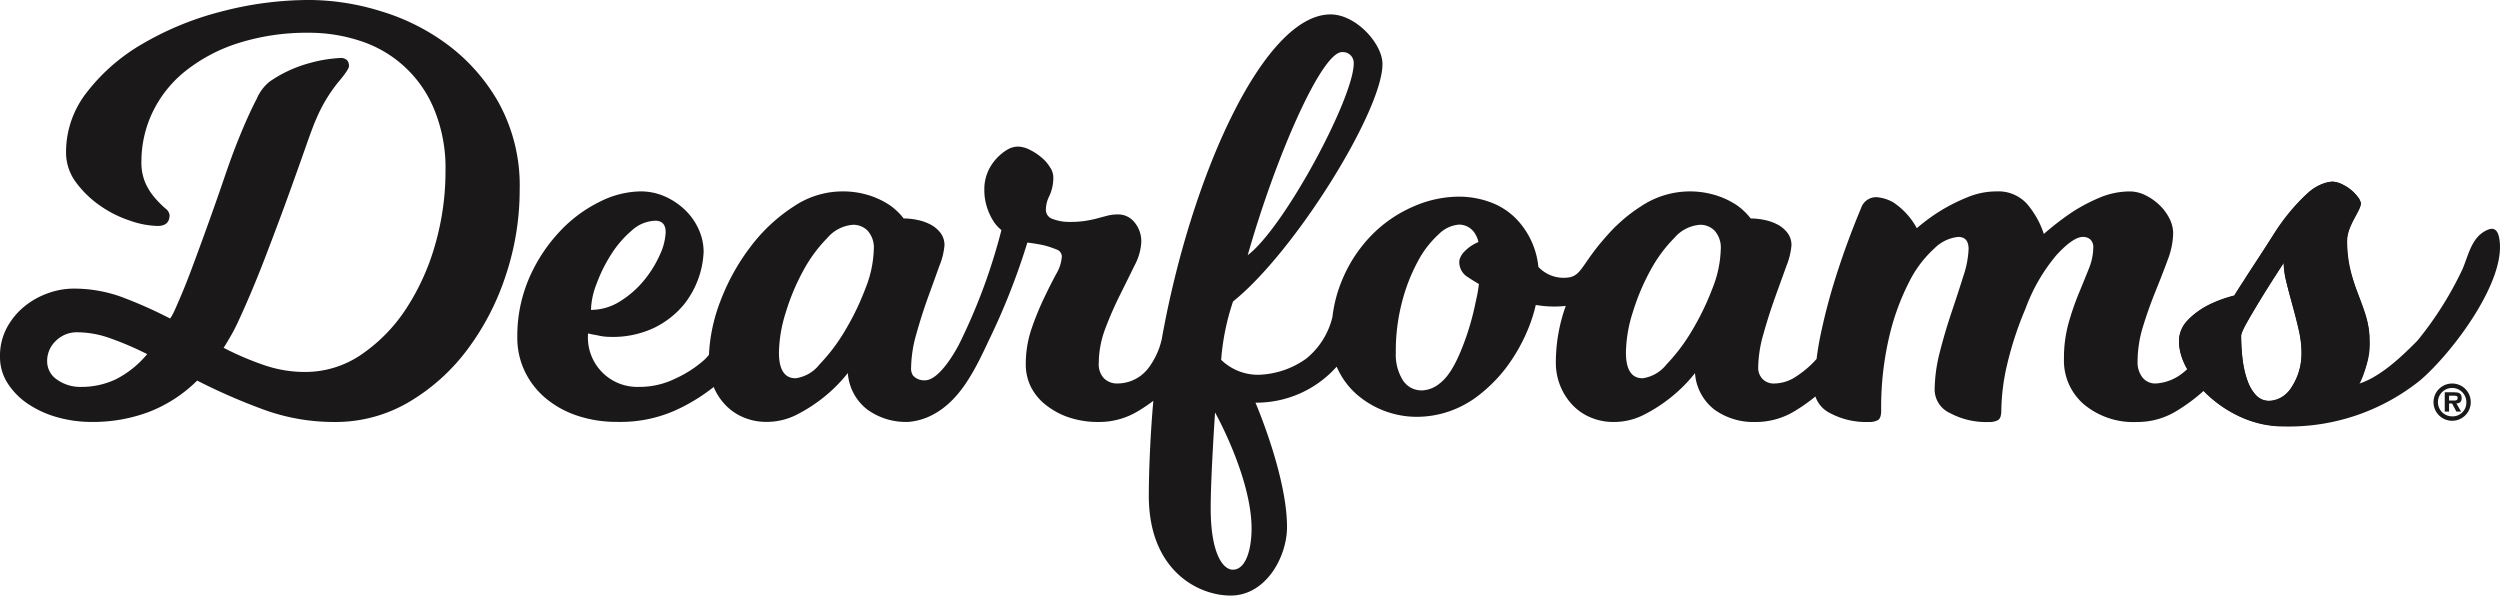
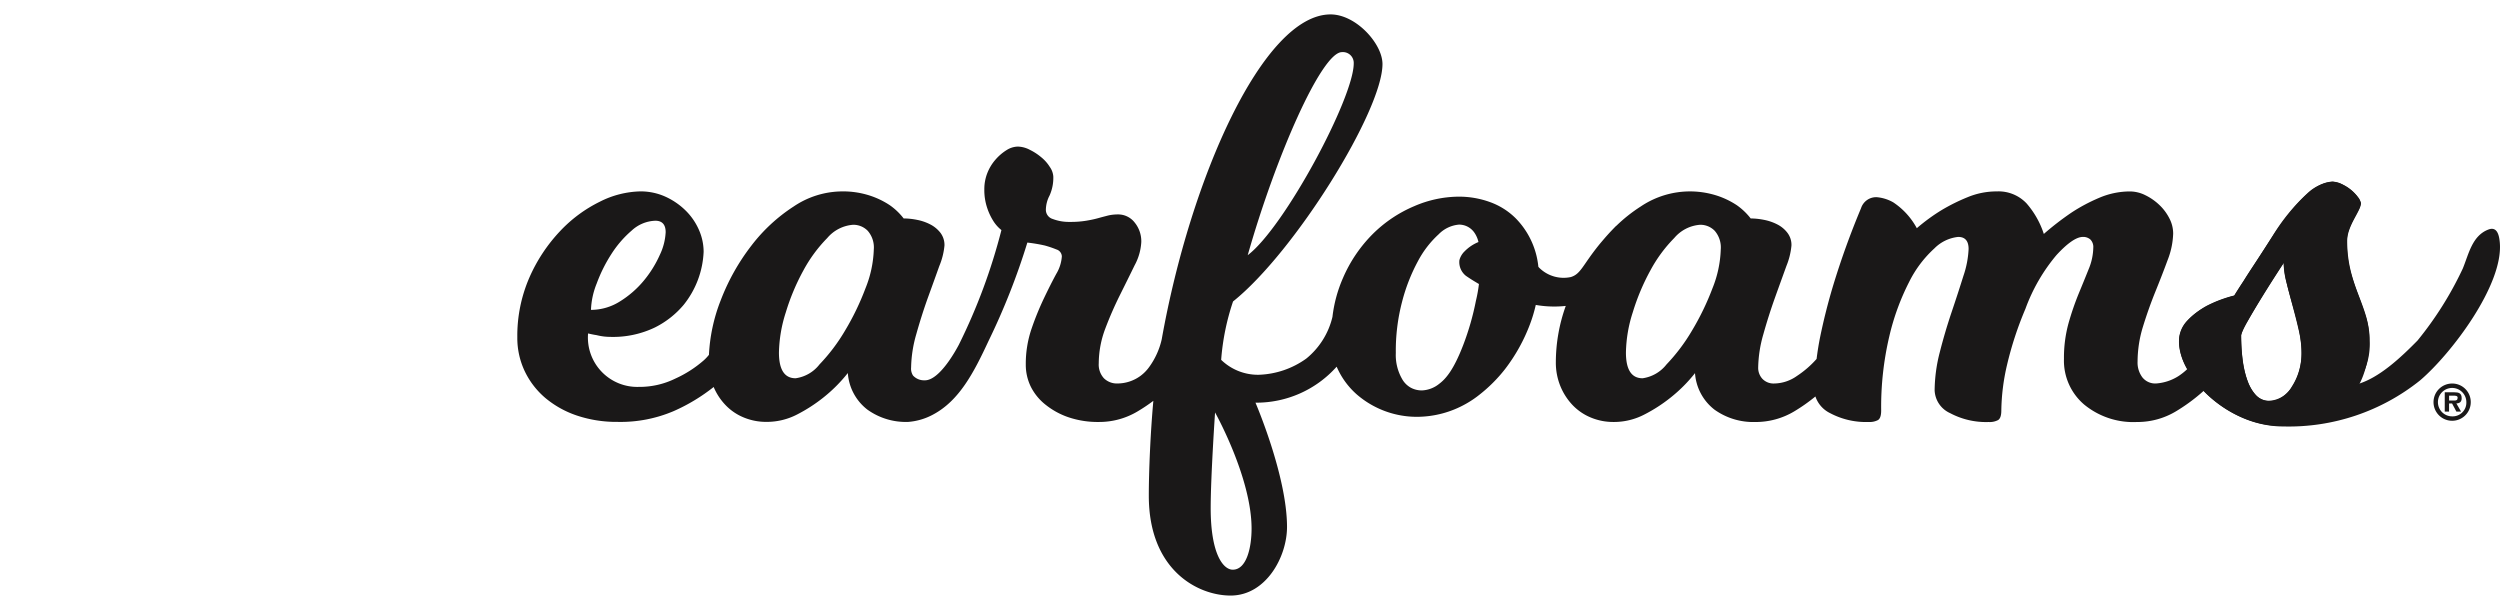
<svg xmlns="http://www.w3.org/2000/svg" data-name="Component 1 – 1" viewBox="0 0 239.239 56.989" preserveAspectRatio="xMinYMid meet">
  <g data-name="Group 789" fill="#1a1818">
    <g data-name="Group 788">
      <path data-name="Path 600" d="M225.658 28.196a23.952 23.952 0 0 1-.744-2.286 10.926 10.926 0 0 1-.328-2.858 3.063 3.063 0 0 1 .193-1.073 8.223 8.223 0 0 1 .443-.994c.164-.308.32-.6.463-.877a1.557 1.557 0 0 0 .223-.689 1.019 1.019 0 0 0-.249-.548 3.8 3.8 0 0 0-.659-.662 6.347 6.347 0 0 0-.879-.58 1.957 1.957 0 0 0-.906-.243 4.055 4.055 0 0 0-2.424 1.129 18.858 18.858 0 0 0-3.3 4.042c-.624.988-1.175 1.844-1.65 2.559s-.865 1.31-1.155 1.788a36.954 36.954 0 0 0-.879 1.372 12.349 12.349 0 0 0-2.644.991 8.1 8.1 0 0 0-1.814 1.38 2.75 2.75 0 0 0-.824 2.032 5.459 5.459 0 0 0 .794 2.635 5.952 5.952 0 0 1-.827.662 4.578 4.578 0 0 1-2.172.721 1.571 1.571 0 0 1-1.3-.58 2.347 2.347 0 0 1-.463-1.512 11.412 11.412 0 0 1 .519-3.358q.523-1.7 1.181-3.33c.44-1.082.835-2.1 1.184-3.051a7.491 7.491 0 0 0 .522-2.53 3.147 3.147 0 0 0-.358-1.43 4.7 4.7 0 0 0-.964-1.293 5.3 5.3 0 0 0-1.346-.935 3.327 3.327 0 0 0-1.457-.358 7.5 7.5 0 0 0-3 .63 16.486 16.486 0 0 0-2.615 1.4 27.493 27.493 0 0 0-2.638 2.037 8.368 8.368 0 0 0-1.65-2.92 3.685 3.685 0 0 0-2.859-1.15 7.231 7.231 0 0 0-2.779.551 18.135 18.135 0 0 0-2.445 1.208 17.878 17.878 0 0 0-2.421 1.762 6.877 6.877 0 0 0-2.26-2.477 3.838 3.838 0 0 0-1.592-.492 1.519 1.519 0 0 0-1.483 1.048 77.13 77.13 0 0 0-2.694 7.48 57.18 57.18 0 0 0-1.243 4.951 28.585 28.585 0 0 0-.319 2 9.431 9.431 0 0 1-1.882 1.63 3.85 3.85 0 0 1-2.169.721 1.475 1.475 0 0 1-1.131-.442 1.545 1.545 0 0 1-.407-1.1 12.134 12.134 0 0 1 .492-3.166q.5-1.785 1.1-3.465c.4-1.119.771-2.134 1.1-3.051a6.85 6.85 0 0 0 .492-1.982 1.9 1.9 0 0 0-.384-1.21 2.829 2.829 0 0 0-.958-.8 4.708 4.708 0 0 0-1.266-.44 6.7 6.7 0 0 0-1.293-.138 6.162 6.162 0 0 0-1.322-1.263 7.828 7.828 0 0 0-1.87-.909 8.431 8.431 0 0 0-7.316 1.017 14.721 14.721 0 0 0-2.36 1.87v-.015c-.144.146-.32.326-.51.527s-.387.419-.574.636-.407.472-.627.745c-1.524 1.905-1.686 2.711-2.635 3a3.311 3.311 0 0 1-2.97-.838c-.053-.044-.085-.091-.135-.141a7.7 7.7 0 0 0-2.166-4.64 6.691 6.691 0 0 0-2.442-1.548 8.69 8.69 0 0 0-3.046-.527 10.866 10.866 0 0 0-4.2.9 12.559 12.559 0 0 0-3.939 2.62 13.507 13.507 0 0 0-2.911 4.28 12.974 12.974 0 0 0-1 3.7 7.308 7.308 0 0 1-2.5 3.992 8.238 8.238 0 0 1-4.587 1.554 5.055 5.055 0 0 1-3.564-1.43 22.709 22.709 0 0 1 1.137-5.587c5.883-4.7 14.3-18.238 14.3-22.72 0-1.943-2.535-4.749-4.966-4.749-6.428 0-13.393 15.571-16.163 31.109a7.213 7.213 0 0 1-1.192 2.629 3.854 3.854 0 0 1-.844.859 3.751 3.751 0 0 1-2.175.721 1.769 1.769 0 0 1-1.319-.5 1.936 1.936 0 0 1-.492-1.431 9.493 9.493 0 0 1 .627-3.327 34.878 34.878 0 0 1 1.407-3.218c.513-1.029.979-1.97 1.4-2.835a5.248 5.248 0 0 0 .637-2.228 2.842 2.842 0 0 0-.637-1.867 2 2 0 0 0-1.624-.771 4.063 4.063 0 0 0-.935.108c-.29.076-.6.155-.935.249s-.707.173-1.129.243a8.944 8.944 0 0 1-1.565.115 4.345 4.345 0 0 1-1.65-.279.914.914 0 0 1-.657-.879 3 3 0 0 1 .357-1.372 4.162 4.162 0 0 0 .355-1.814 1.792 1.792 0 0 0-.334-.914 3.736 3.736 0 0 0-.821-.929 5.3 5.3 0 0 0-1.1-.715 2.547 2.547 0 0 0-1.155-.305 2.079 2.079 0 0 0-1.047.328 4.642 4.642 0 0 0-1.044.883 4.4 4.4 0 0 0-.8 1.29 4.188 4.188 0 0 0-.3 1.571 5.372 5.372 0 0 0 .28 1.817 5.7 5.7 0 0 0 .6 1.262 3.479 3.479 0 0 0 .756.838 55.426 55.426 0 0 1-4.071 10.965c-.161.305-1.823 3.468-3.286 3.412a1.425 1.425 0 0 1-1.1-.454 1.219 1.219 0 0 1-.185-.785 12.133 12.133 0 0 1 .492-3.166q.5-1.785 1.1-3.465c.407-1.119.774-2.134 1.1-3.051a6.714 6.714 0 0 0 .5-1.982 1.934 1.934 0 0 0-.384-1.21 2.931 2.931 0 0 0-.964-.8 4.67 4.67 0 0 0-1.266-.44 6.67 6.67 0 0 0-1.293-.138 6.024 6.024 0 0 0-1.322-1.263 7.791 7.791 0 0 0-1.87-.909 8.278 8.278 0 0 0-2.8-.413 8.362 8.362 0 0 0-4.514 1.43 16.1 16.1 0 0 0-4.069 3.764 20.564 20.564 0 0 0-2.943 5.258 16.364 16.364 0 0 0-1.114 5.185 4.192 4.192 0 0 1-.507.537 11 11 0 0 1-2.7 1.732 7.779 7.779 0 0 1-3.523.8 4.723 4.723 0 0 1-4.837-5.115c.29.07.569.126.824.164a5.315 5.315 0 0 0 1.264.164 9.255 9.255 0 0 0 4.32-.906 8.6 8.6 0 0 0 2.75-2.172 8.686 8.686 0 0 0 1.9-5.065 5.222 5.222 0 0 0-.472-2.146 5.9 5.9 0 0 0-1.293-1.841 6.677 6.677 0 0 0-1.923-1.3 5.75 5.75 0 0 0-2.366-.492 8.977 8.977 0 0 0-3.878.988 13.2 13.2 0 0 0-3.822 2.835 15.507 15.507 0 0 0-2.923 4.429 13.973 13.973 0 0 0-1.152 5.725 7.41 7.41 0 0 0 .715 3.242 7.706 7.706 0 0 0 1.978 2.559 9.336 9.336 0 0 0 3.031 1.68 11.872 11.872 0 0 0 3.852.6 12.945 12.945 0 0 0 5.414-1.044 17.536 17.536 0 0 0 3.8-2.295 5.682 5.682 0 0 0 1.149 1.744 5.052 5.052 0 0 0 1.759 1.184 5.589 5.589 0 0 0 2.119.41 6.313 6.313 0 0 0 2.972-.715 15.1 15.1 0 0 0 2.474-1.595 14.45 14.45 0 0 0 2.366-2.365 4.838 4.838 0 0 0 1.87 3.5 6.307 6.307 0 0 0 3.907 1.178 5.951 5.951 0 0 0 2.418-.724c2.465-1.328 3.852-3.972 5.264-7.011a65.306 65.306 0 0 0 3.72-9.427 15.708 15.708 0 0 1 1.65.276 9.735 9.735 0 0 1 1.129.381.724.724 0 0 1 .522.662 3.738 3.738 0 0 1-.538 1.685q-.55 1.016-1.181 2.339a27.107 27.107 0 0 0-1.184 2.914 10.4 10.4 0 0 0-.548 3.409 4.769 4.769 0 0 0 .492 2.148 5.128 5.128 0 0 0 1.436 1.73 7.217 7.217 0 0 0 2.2 1.187 8.756 8.756 0 0 0 2.861.437 7.163 7.163 0 0 0 3.764-1.044 15.923 15.923 0 0 0 1.454-.979c-.281 3.113-.434 6.733-.434 9.09 0 7.132 4.707 9.544 7.826 9.544 3.386 0 5.4-3.7 5.4-6.566 0-4.887-3.019-11.892-3.019-11.892a10.294 10.294 0 0 0 7.768-3.444c.044.1.085.188.129.278a7.45 7.45 0 0 0 1.785 2.366 8.787 8.787 0 0 0 5.751 2.154 9.586 9.586 0 0 0 4.772-1.281 9.586 9.586 0 0 0 1.214-.823 14.313 14.313 0 0 0 2.468-2.468 16.7 16.7 0 0 0 2.389-4.306 14 14 0 0 0 .548-1.829 10.288 10.288 0 0 0 2.87.094 16.021 16.021 0 0 0-.95 5.388 5.954 5.954 0 0 0 .443 2.31 5.83 5.83 0 0 0 1.181 1.814 5.092 5.092 0 0 0 1.762 1.184 5.564 5.564 0 0 0 2.117.41 6.305 6.305 0 0 0 2.972-.715 14.9 14.9 0 0 0 2.477-1.595 14.33 14.33 0 0 0 2.366-2.365 4.83 4.83 0 0 0 1.87 3.5 6.379 6.379 0 0 0 3.9 1.178 7.176 7.176 0 0 0 3.77-1.044 16.7 16.7 0 0 0 1.981-1.4 2.753 2.753 0 0 0 1.4 1.592 7.308 7.308 0 0 0 3.685.85 1.738 1.738 0 0 0 .909-.187c.2-.132.3-.434.3-.914a29.509 29.509 0 0 1 .771-7.064 22.7 22.7 0 0 1 1.9-5.226 10.875 10.875 0 0 1 2.421-3.219 3.753 3.753 0 0 1 2.28-1.1q.994 0 .994 1.158a9.17 9.17 0 0 1-.5 2.585q-.5 1.6-1.129 3.465t-1.128 3.825a14.964 14.964 0 0 0-.493 3.658 2.5 2.5 0 0 0 1.48 2.172 7.319 7.319 0 0 0 3.688.85 1.734 1.734 0 0 0 .906-.187c.205-.132.308-.434.308-.914a20.213 20.213 0 0 1 .548-4.371 33 33 0 0 1 1.759-5.361 17 17 0 0 1 2.972-5.144q1.6-1.737 2.53-1.736a1.037 1.037 0 0 1 .715.249 1.025 1.025 0 0 1 .276.794 5.565 5.565 0 0 1-.44 2.037c-.293.733-.615 1.524-.964 2.365a26.565 26.565 0 0 0-.962 2.805 12.43 12.43 0 0 0-.44 3.409 5.514 5.514 0 0 0 1.929 4.379 7.4 7.4 0 0 0 5.059 1.674 7.174 7.174 0 0 0 3.767-1.044 17.3 17.3 0 0 0 2.615-1.937c.182.194.375.381.583.563a11.758 11.758 0 0 0 3.157 2.008 9.463 9.463 0 0 0 3.852.794 9.619 9.619 0 0 0 3.523-.6 7.085 7.085 0 0 0 2.585-1.706 7.473 7.473 0 0 0 1.595-2.614 9.5 9.5 0 0 0 .551-3.274 7.412 7.412 0 0 0-.331-2.283 39.22 39.22 0 0 0-.739-2.095zM128.415 4.989a1.036 1.036 0 0 1 1.131 1.082c0 3.292-6.636 15.7-10.145 18.349 2.7-9.503 7.075-19.431 9.014-19.431zM57.104 27.123a14.279 14.279 0 0 1 1.4-2.808 10.159 10.159 0 0 1 1.952-2.257 3.493 3.493 0 0 1 2.257-.935c.657 0 .988.372.988 1.1a5.629 5.629 0 0 1-.551 2.151 10.638 10.638 0 0 1-1.51 2.445 9.327 9.327 0 0 1-2.287 2.008 5.209 5.209 0 0 1-2.8.827 7.459 7.459 0 0 1 .551-2.531zm25.719.466a24.857 24.857 0 0 1-1.952 4.042 17.454 17.454 0 0 1-2.451 3.245 3.5 3.5 0 0 1-2.283 1.322q-1.6 0-1.595-2.474a13.275 13.275 0 0 1 .662-3.851 20.892 20.892 0 0 1 1.674-3.987 13.693 13.693 0 0 1 2.286-3.107 3.592 3.592 0 0 1 2.474-1.269 1.918 1.918 0 0 1 1.4.577 2.427 2.427 0 0 1 .581 1.785 10.794 10.794 0 0 1-.796 3.717zm35.148 26.928c-.9 0-2.114-1.463-2.114-5.895 0-3.034.419-9.151.419-9.151s3.494 6.232 3.494 11.115c.001 1.801-.475 3.931-1.799 3.931zm23.271-25.748a25.606 25.606 0 0 1-1.21 4.227c-.935 2.436-1.688 3.268-2.307 3.734a2.811 2.811 0 0 1-1.627.63 2.2 2.2 0 0 1-1.1-.264 2.172 2.172 0 0 1-.771-.739 4.606 4.606 0 0 1-.654-2.574 18.534 18.534 0 0 1 .6-4.907 17.176 17.176 0 0 1 1.521-3.89 9.464 9.464 0 0 1 1.982-2.569 3.08 3.08 0 0 1 1.943-.923 1.78 1.78 0 0 1 1.472.768 2.6 2.6 0 0 1 .392.9 3.931 3.931 0 0 0-1.325.888 1.815 1.815 0 0 0-.5.847 1.674 1.674 0 0 0 .621 1.495c.366.255.792.522 1.249.786a13.649 13.649 0 0 1-.286 1.595zm22.634-1.18a25.1 25.1 0 0 1-1.956 4.042 17.542 17.542 0 0 1-2.444 3.245 3.533 3.533 0 0 1-2.286 1.322q-1.6 0-1.595-2.474a13.17 13.17 0 0 1 .659-3.851 21.079 21.079 0 0 1 1.677-3.987 13.518 13.518 0 0 1 2.286-3.107 3.585 3.585 0 0 1 2.474-1.269 1.912 1.912 0 0 1 1.4.577 2.438 2.438 0 0 1 .578 1.785 10.781 10.781 0 0 1-.793 3.717zm55.456 9.38a2.6 2.6 0 0 1-2.172 1.378 1.66 1.66 0 0 1-1.269-.528 4.072 4.072 0 0 1-.823-1.4 8.825 8.825 0 0 1-.469-2.008 19.457 19.457 0 0 1-.138-2.336 4.4 4.4 0 0 1 .636-1.378c.419-.733.888-1.518 1.4-2.365q.88-1.434 2.035-3.186a7.569 7.569 0 0 0 .278 1.894c.179.715.372 1.448.574 2.2s.4 1.513.577 2.283a9.5 9.5 0 0 1 .279 2.2 5.794 5.794 0 0 1-.907 3.246z" />
      <path data-name="Path 601" d="M239.221 23.215c-.061-.692-.247-1.564-1.082-1.253-1.569.586-1.893 2.361-2.463 3.741a33.121 33.121 0 0 1-4.332 6.887c-1.556 1.578-3.693 3.624-5.846 4.2a6.411 6.411 0 0 0 1.268-4.19c0-3.363-2.151-5.183-2.151-9.538 0-1.488 1.324-2.867 1.324-3.639a3.522 3.522 0 0 0-2.7-2.039c-1.379 0-3.143 1.323-5.734 5.182-2.536 3.913-3.694 5.734-3.694 5.734s-5.292 1.212-5.292 4.41c0 3.254 4.52 8.1 9.979 8.1a20.094 20.094 0 0 0 13.092-4.407c2.968-2.526 7.989-9.128 7.631-13.188zm-22.049 15.17c-1.984 0-2.7-3.088-2.7-6.285 0-.717 4.08-6.947 4.08-6.947 0 2.26 1.708 5.788 1.708 8.6-.001 2.482-1.378 4.633-3.088 4.633z" />
    </g>
-     <path data-name="Path 602" d="M47.779 9.928a17.981 17.981 0 0 0-4.922-5.637 20.651 20.651 0 0 0-6.5-3.245 23.371 23.371 0 0 0-6.654-1.047 33.179 33.179 0 0 0-8.609 1.129 29.142 29.142 0 0 0-7.481 3.081 18.212 18.212 0 0 0-5.285 4.6 9.261 9.261 0 0 0-2.008 5.716 4.781 4.781 0 0 0 .965 2.943 9.744 9.744 0 0 0 2.312 2.227 10.87 10.87 0 0 0 2.864 1.428 8.469 8.469 0 0 0 2.615.5c.765 0 1.152-.346 1.152-1.047a.953.953 0 0 0-.408-.633 10.393 10.393 0 0 1-.938-.935 5.821 5.821 0 0 1-.935-1.427 4.849 4.849 0 0 1-.413-2.122 10.9 10.9 0 0 1 1.073-4.731 11.268 11.268 0 0 1 3.14-3.93 15.813 15.813 0 0 1 5.059-2.673 21.7 21.7 0 0 1 6.787-.99 15.555 15.555 0 0 1 4.845.768 11.414 11.414 0 0 1 7.094 6.522 14.713 14.713 0 0 1 1.1 5.965 25.363 25.363 0 0 1-.988 7.017 22.178 22.178 0 0 1-2.779 6.135 15.653 15.653 0 0 1-4.265 4.374 9.493 9.493 0 0 1-5.446 1.679 11.966 11.966 0 0 1-3.9-.662 28.247 28.247 0 0 1-3.855-1.65c.261-.4.5-.815.744-1.24s.466-.868.686-1.348q1.271-2.748 2.48-5.886t2.228-5.939q1.016-2.81 1.729-4.842c.475-1.354.809-2.239.994-2.638a14.509 14.509 0 0 1 2.063-3.471c.715-.841 1.073-1.375 1.073-1.595a.888.888 0 0 0-.165-.548.893.893 0 0 0-.721-.223 13.212 13.212 0 0 0-2.829.469A12.4 12.4 0 0 0 25.8 7.81a4.233 4.233 0 0 0-1.234 1.65c-.463.879-.947 1.937-1.46 3.166s-1.029 2.594-1.542 4.1-1.035 3-1.568 4.482-1.055 2.916-1.568 4.291-.988 2.559-1.43 3.547c-.109.261-.22.507-.328.745a5.562 5.562 0 0 1-.387.692 43.689 43.689 0 0 0-4.508-2.014 13.343 13.343 0 0 0-4.734-.85 7.179 7.179 0 0 0-2.445.44 7.519 7.519 0 0 0-2.26 1.266 6.784 6.784 0 0 0-1.677 2.034A5.682 5.682 0 0 0 0 34.112a4.636 4.636 0 0 0 .744 2.585 6.78 6.78 0 0 0 1.978 1.982 9.706 9.706 0 0 0 2.808 1.263 12.146 12.146 0 0 0 3.271.437 15.258 15.258 0 0 0 5.446-.958 13.462 13.462 0 0 0 4.62-3 57.579 57.579 0 0 0 6.3 2.753 19.6 19.6 0 0 0 6.847 1.208 13.806 13.806 0 0 0 7.094-1.894 19.031 19.031 0 0 0 5.616-5.036 24.544 24.544 0 0 0 3.685-7.126 25.832 25.832 0 0 0 1.322-8.166 16.417 16.417 0 0 0-1.955-8.228M11.112 36.283a7.653 7.653 0 0 1-3.359.742 3.817 3.817 0 0 1-2.278-.686 2.108 2.108 0 0 1-.964-1.791 2.634 2.634 0 0 1 .827-1.923 2.828 2.828 0 0 1 2.087-.827 9.447 9.447 0 0 1 3.136.578 29.792 29.792 0 0 1 3.523 1.512 9.452 9.452 0 0 1-2.972 2.395" />
  </g>
  <g data-name="Group 790" fill="#1a1818">
    <path data-name="Path 603" d="M234.663 36.702a1.782 1.782 0 1 0 1.778 1.787 1.773 1.773 0 0 0-1.778-1.787zm0 3.143a1.36 1.36 0 1 1 1.356-1.356 1.314 1.314 0 0 1-1.356 1.356z" />
    <path data-name="Path 604" d="M235.571 38.104c0-.489-.292-.565-.719-.565h-.901v1.85h.413v-.781h.287l.413.781h.449l-.449-.781c.331-.02.507-.159.507-.504zm-.71.225h-.494v-.467h.4c.18 0 .418 0 .418.189-.001.236-.117.281-.324.281z" />
  </g>
</svg>